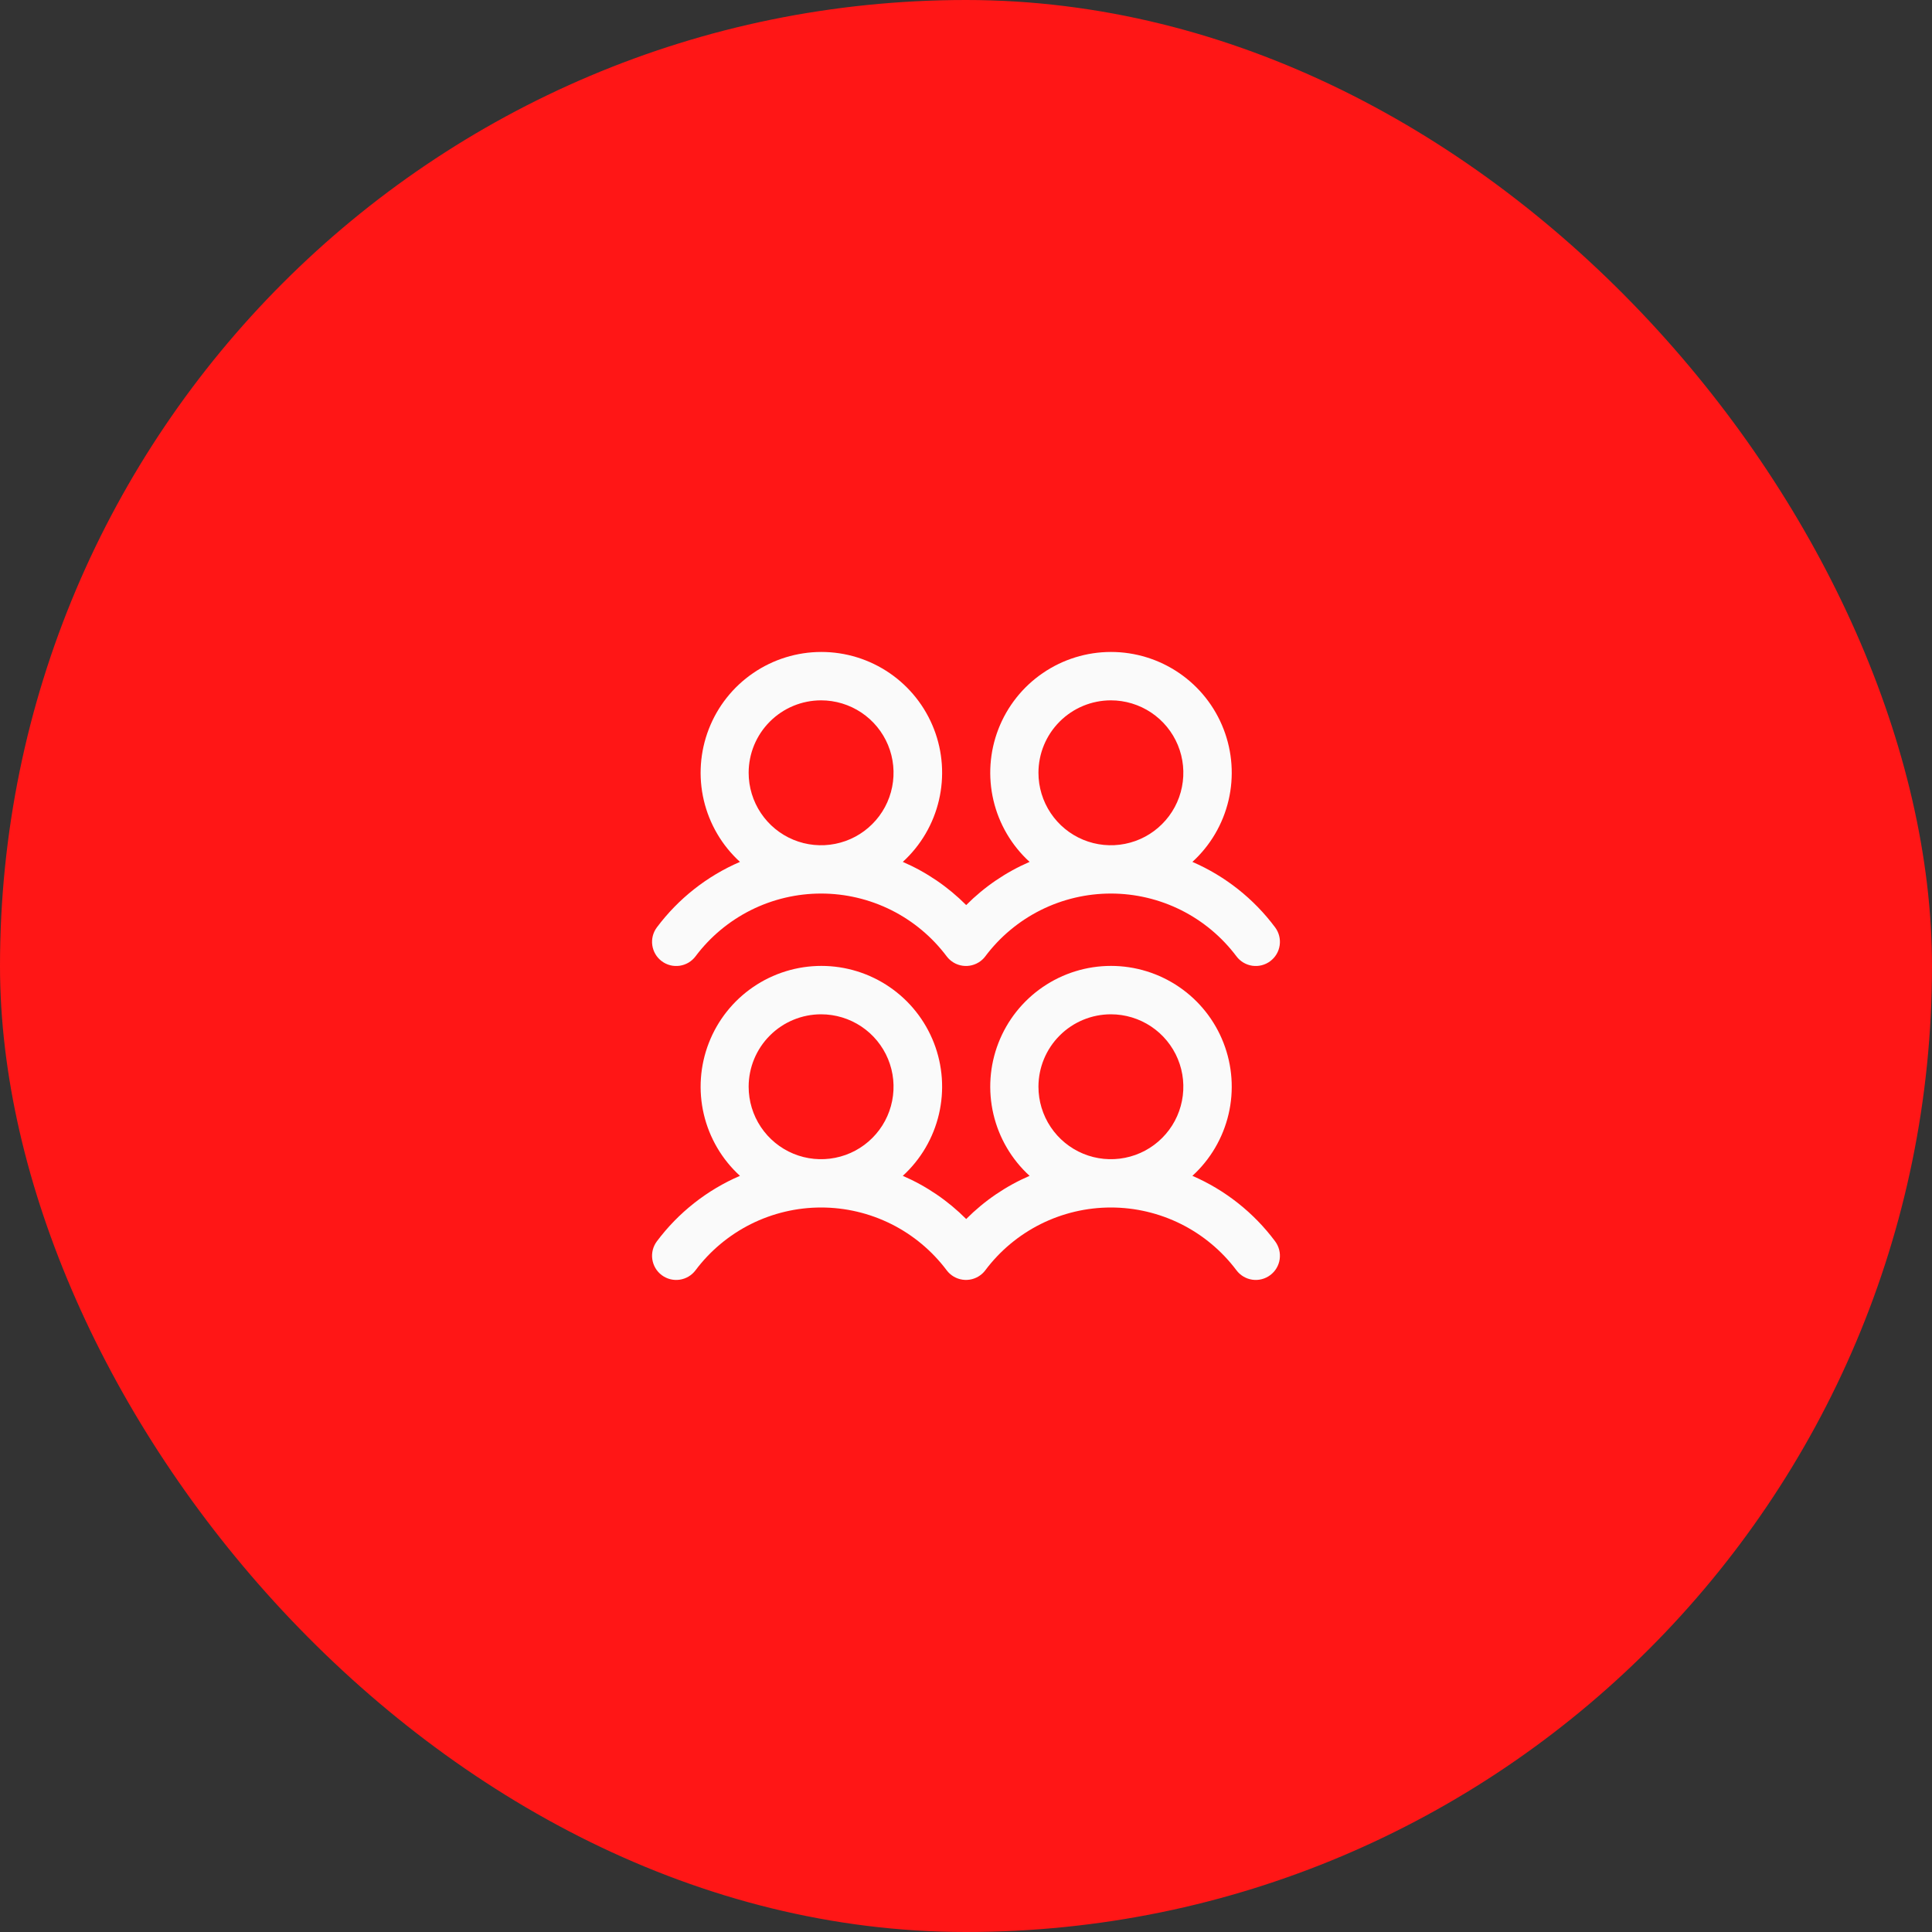
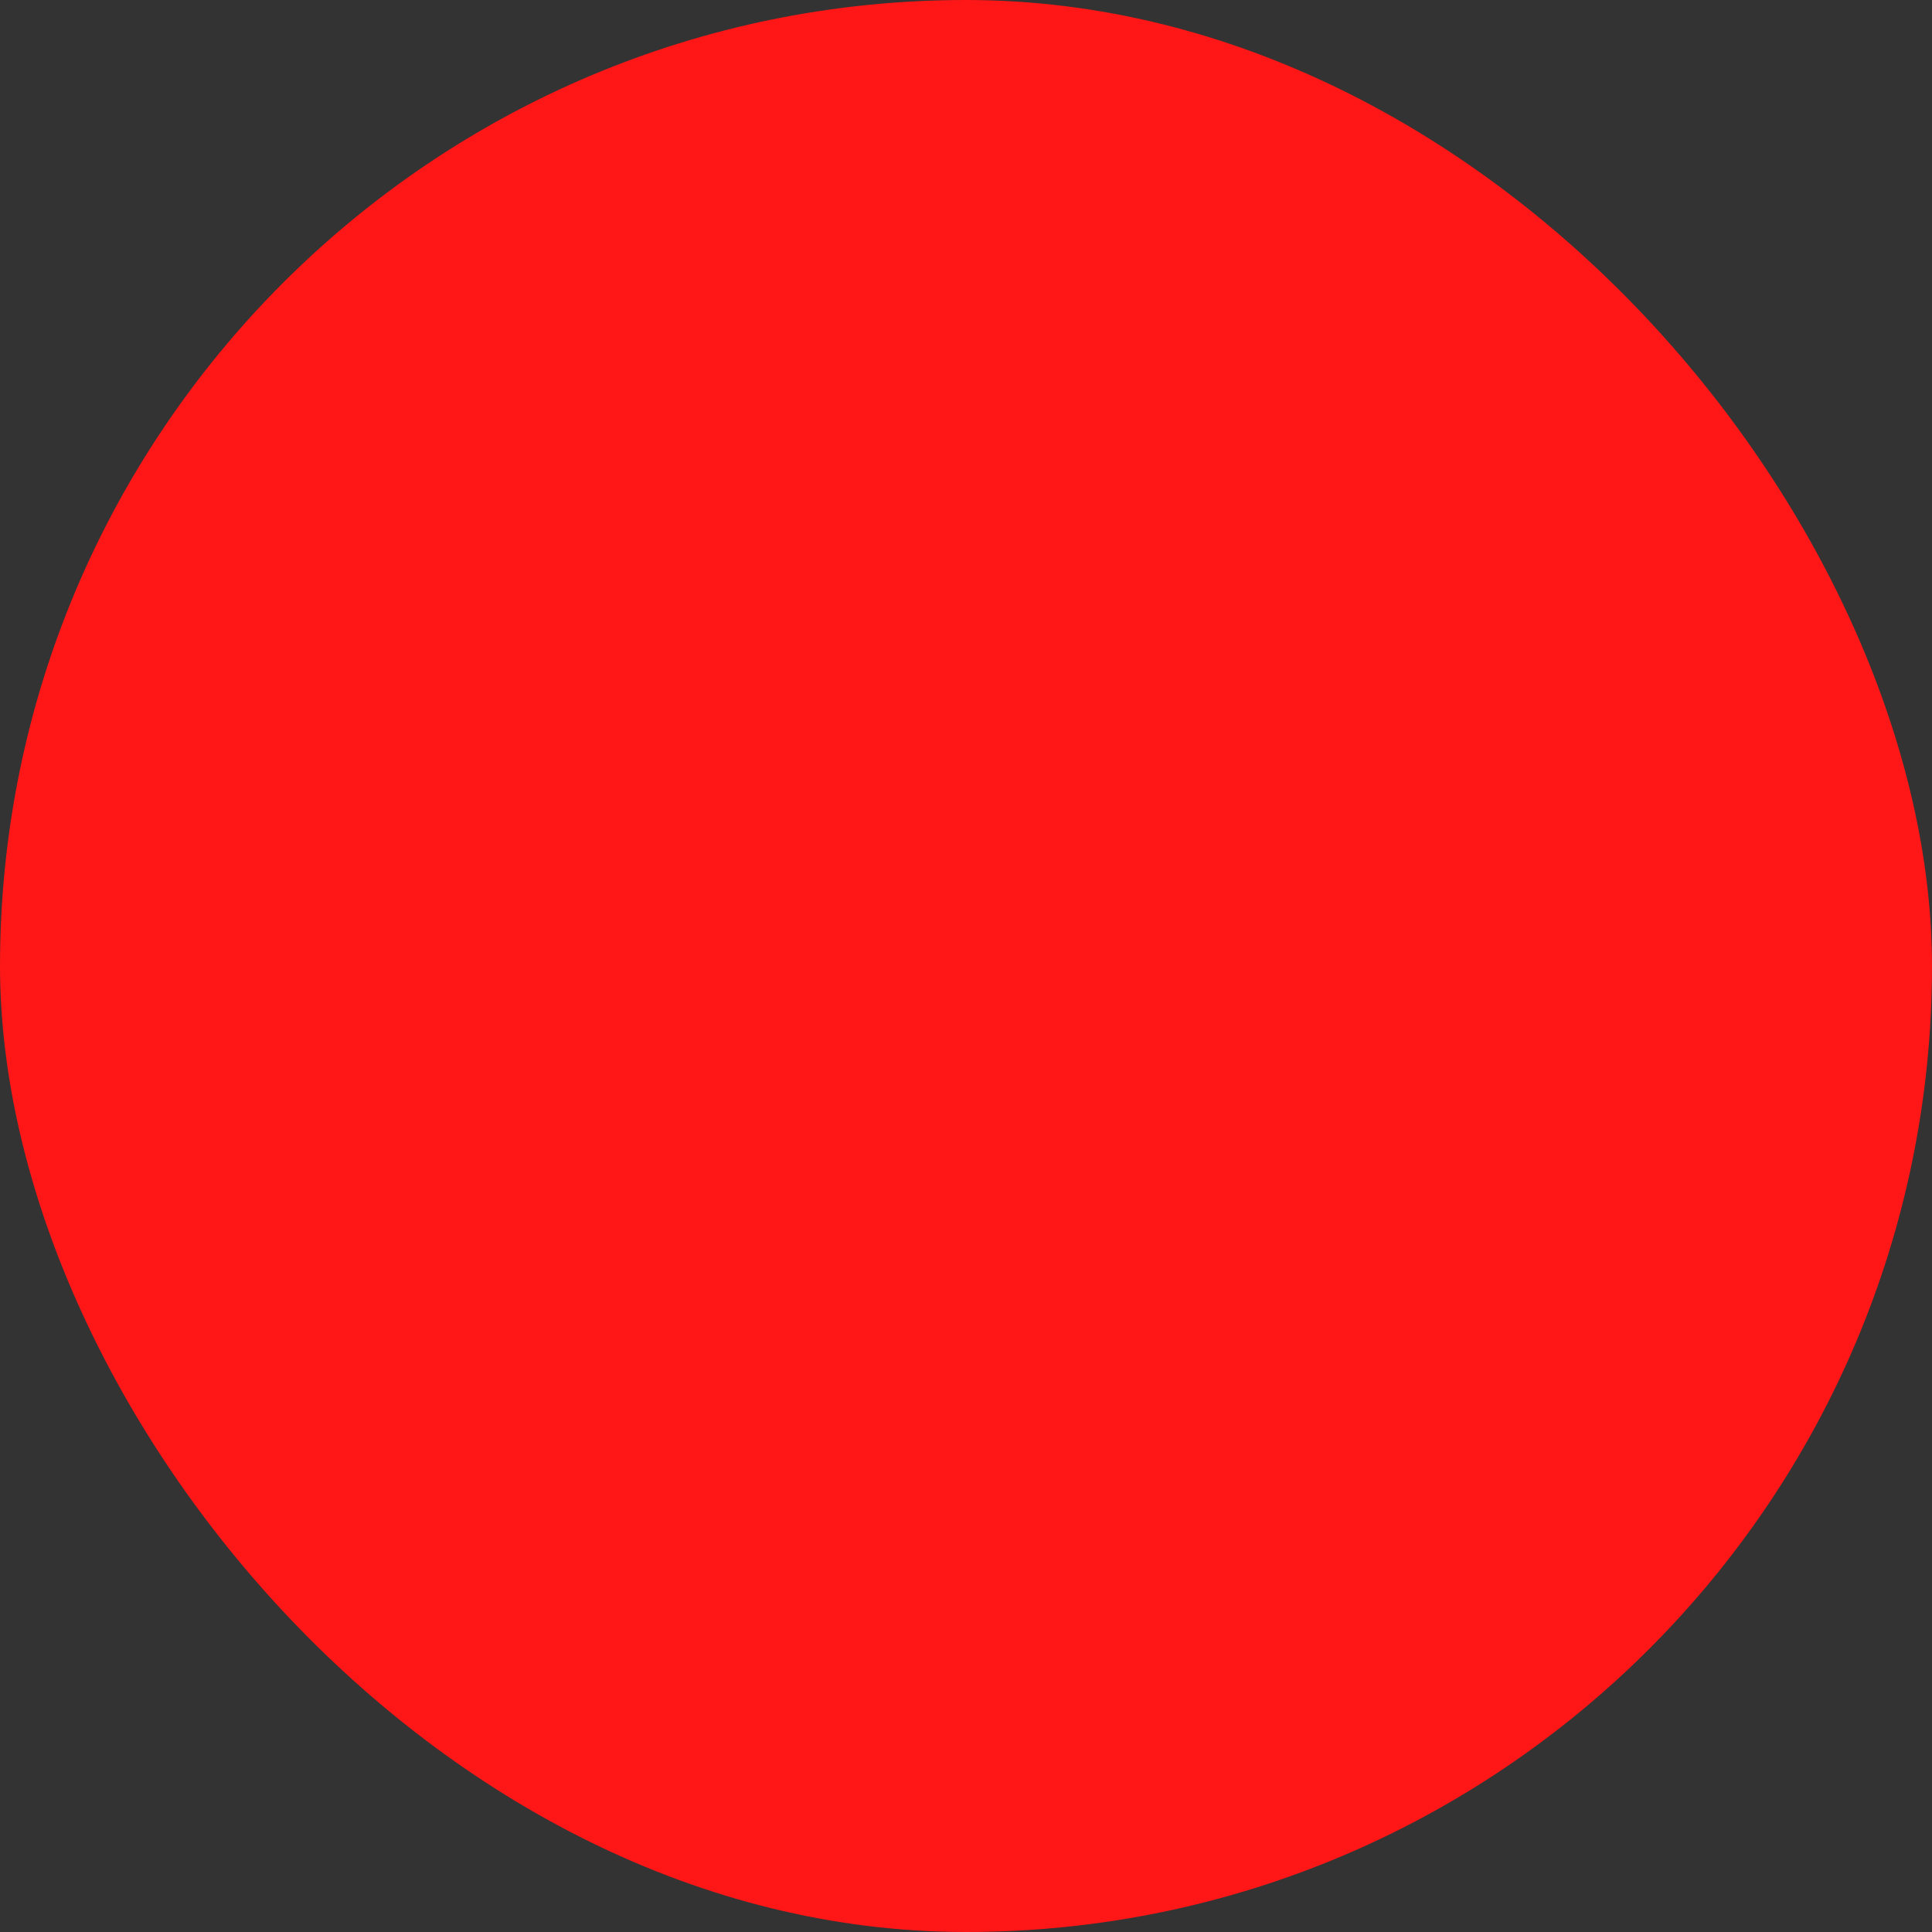
<svg xmlns="http://www.w3.org/2000/svg" width="80" height="80" viewBox="0 0 80 80" fill="none">
  <rect x="0" y="0" width="80" height="80" fill="#333333" stroke="none" />
  <rect width="80" height="80" rx="40" fill="#FF1616" />
-   <path d="M27.4 39.8C27.505 39.879 27.625 39.936 27.752 39.969C27.879 40.001 28.011 40.008 28.141 39.99C28.271 39.971 28.396 39.927 28.509 39.861C28.622 39.794 28.721 39.705 28.8 39.6C29.405 38.793 30.191 38.138 31.093 37.686C31.996 37.235 32.991 37 34 37C35.009 37 36.004 37.235 36.907 37.686C37.809 38.138 38.594 38.793 39.2 39.6C39.359 39.812 39.596 39.952 39.859 39.989C40.121 40.026 40.388 39.958 40.6 39.799C40.676 39.742 40.742 39.676 40.799 39.6C41.404 38.793 42.189 38.138 43.092 37.686C43.994 37.235 44.99 37 45.999 37C47.008 37 48.003 37.235 48.906 37.686C49.808 38.138 50.593 38.793 51.199 39.6C51.358 39.812 51.595 39.952 51.858 39.99C52.12 40.027 52.387 39.959 52.599 39.799C52.812 39.64 52.952 39.403 52.989 39.14C53.026 38.878 52.958 38.611 52.799 38.399C51.914 37.212 50.733 36.278 49.375 35.689C50.12 35.009 50.641 34.12 50.872 33.138C51.102 32.157 51.03 31.128 50.665 30.188C50.301 29.248 49.661 28.44 48.829 27.871C47.997 27.301 47.012 26.996 46.004 26.996C44.995 26.996 44.011 27.301 43.179 27.871C42.347 28.44 41.707 29.248 41.342 30.188C40.977 31.128 40.906 32.157 41.136 33.138C41.366 34.12 41.888 35.009 42.633 35.689C41.652 36.113 40.761 36.72 40.008 37.477C39.254 36.72 38.363 36.113 37.383 35.689C38.127 35.009 38.649 34.12 38.879 33.138C39.109 32.157 39.038 31.128 38.673 30.188C38.308 29.248 37.668 28.44 36.836 27.871C36.004 27.301 35.02 26.996 34.011 26.996C33.003 26.996 32.018 27.301 31.186 27.871C30.354 28.44 29.714 29.248 29.35 30.188C28.985 31.128 28.913 32.157 29.143 33.138C29.374 34.12 29.895 35.009 30.64 35.689C29.276 36.276 28.09 37.211 27.2 38.4C27.121 38.505 27.064 38.625 27.031 38.752C26.999 38.879 26.991 39.011 27.01 39.141C27.029 39.271 27.073 39.397 27.14 39.51C27.206 39.623 27.295 39.721 27.4 39.8ZM46 29C46.593 29 47.173 29.176 47.667 29.506C48.16 29.835 48.545 30.304 48.772 30.852C48.999 31.4 49.058 32.003 48.942 32.585C48.827 33.167 48.541 33.702 48.121 34.121C47.702 34.541 47.167 34.827 46.585 34.942C46.003 35.058 45.4 34.999 44.852 34.772C44.304 34.545 43.835 34.16 43.506 33.667C43.176 33.173 43 32.593 43 32C43 31.204 43.316 30.441 43.879 29.879C44.441 29.316 45.204 29 46 29ZM34 29C34.593 29 35.173 29.176 35.667 29.506C36.16 29.835 36.545 30.304 36.772 30.852C36.999 31.4 37.058 32.003 36.942 32.585C36.827 33.167 36.541 33.702 36.121 34.121C35.702 34.541 35.167 34.827 34.585 34.942C34.003 35.058 33.4 34.999 32.852 34.772C32.304 34.545 31.835 34.16 31.506 33.667C31.176 33.173 31 32.593 31 32C31 31.204 31.316 30.441 31.879 29.879C32.441 29.316 33.204 29 34 29ZM49.375 48.689C50.12 48.009 50.641 47.12 50.872 46.138C51.102 45.157 51.03 44.128 50.665 43.188C50.301 42.248 49.661 41.44 48.829 40.871C47.997 40.301 47.012 39.996 46.004 39.996C44.995 39.996 44.011 40.301 43.179 40.871C42.347 41.44 41.707 42.248 41.342 43.188C40.977 44.128 40.906 45.157 41.136 46.138C41.366 47.12 41.888 48.009 42.633 48.689C41.652 49.113 40.761 49.72 40.008 50.477C39.254 49.72 38.363 49.113 37.383 48.689C38.127 48.009 38.649 47.12 38.879 46.138C39.109 45.157 39.038 44.128 38.673 43.188C38.308 42.248 37.668 41.44 36.836 40.871C36.004 40.301 35.02 39.996 34.011 39.996C33.003 39.996 32.018 40.301 31.186 40.871C30.354 41.44 29.714 42.248 29.35 43.188C28.985 44.128 28.913 45.157 29.143 46.138C29.374 47.12 29.895 48.009 30.64 48.689C29.276 49.276 28.09 50.211 27.2 51.4C27.121 51.505 27.064 51.625 27.031 51.752C26.999 51.879 26.991 52.011 27.01 52.141C27.029 52.271 27.073 52.397 27.14 52.51C27.206 52.623 27.295 52.721 27.4 52.8C27.505 52.879 27.625 52.936 27.752 52.969C27.879 53.001 28.011 53.008 28.141 52.99C28.271 52.971 28.396 52.927 28.509 52.861C28.622 52.794 28.721 52.705 28.8 52.6C29.405 51.793 30.191 51.138 31.093 50.686C31.996 50.235 32.991 50 34 50C35.009 50 36.004 50.235 36.907 50.686C37.809 51.138 38.594 51.793 39.2 52.6C39.359 52.812 39.596 52.952 39.859 52.989C40.121 53.026 40.388 52.958 40.6 52.799C40.676 52.742 40.742 52.676 40.799 52.6C41.404 51.793 42.189 51.138 43.092 50.686C43.994 50.235 44.99 50 45.999 50C47.008 50 48.003 50.235 48.906 50.686C49.808 51.138 50.593 51.793 51.199 52.6C51.358 52.812 51.595 52.952 51.858 52.99C52.12 53.027 52.387 52.959 52.599 52.799C52.812 52.64 52.952 52.403 52.989 52.14C53.026 51.878 52.958 51.611 52.799 51.399C51.914 50.212 50.733 49.278 49.375 48.689ZM34 42C34.593 42 35.173 42.176 35.667 42.506C36.16 42.835 36.545 43.304 36.772 43.852C36.999 44.4 37.058 45.003 36.942 45.585C36.827 46.167 36.541 46.702 36.121 47.121C35.702 47.541 35.167 47.827 34.585 47.942C34.003 48.058 33.4 47.999 32.852 47.772C32.304 47.545 31.835 47.16 31.506 46.667C31.176 46.173 31 45.593 31 45C31 44.204 31.316 43.441 31.879 42.879C32.441 42.316 33.204 42 34 42ZM46 42C46.593 42 47.173 42.176 47.667 42.506C48.16 42.835 48.545 43.304 48.772 43.852C48.999 44.4 49.058 45.003 48.942 45.585C48.827 46.167 48.541 46.702 48.121 47.121C47.702 47.541 47.167 47.827 46.585 47.942C46.003 48.058 45.4 47.999 44.852 47.772C44.304 47.545 43.835 47.16 43.506 46.667C43.176 46.173 43 45.593 43 45C43 44.204 43.316 43.441 43.879 42.879C44.441 42.316 45.204 42 46 42Z" fill="#FAFAFA" />
</svg>